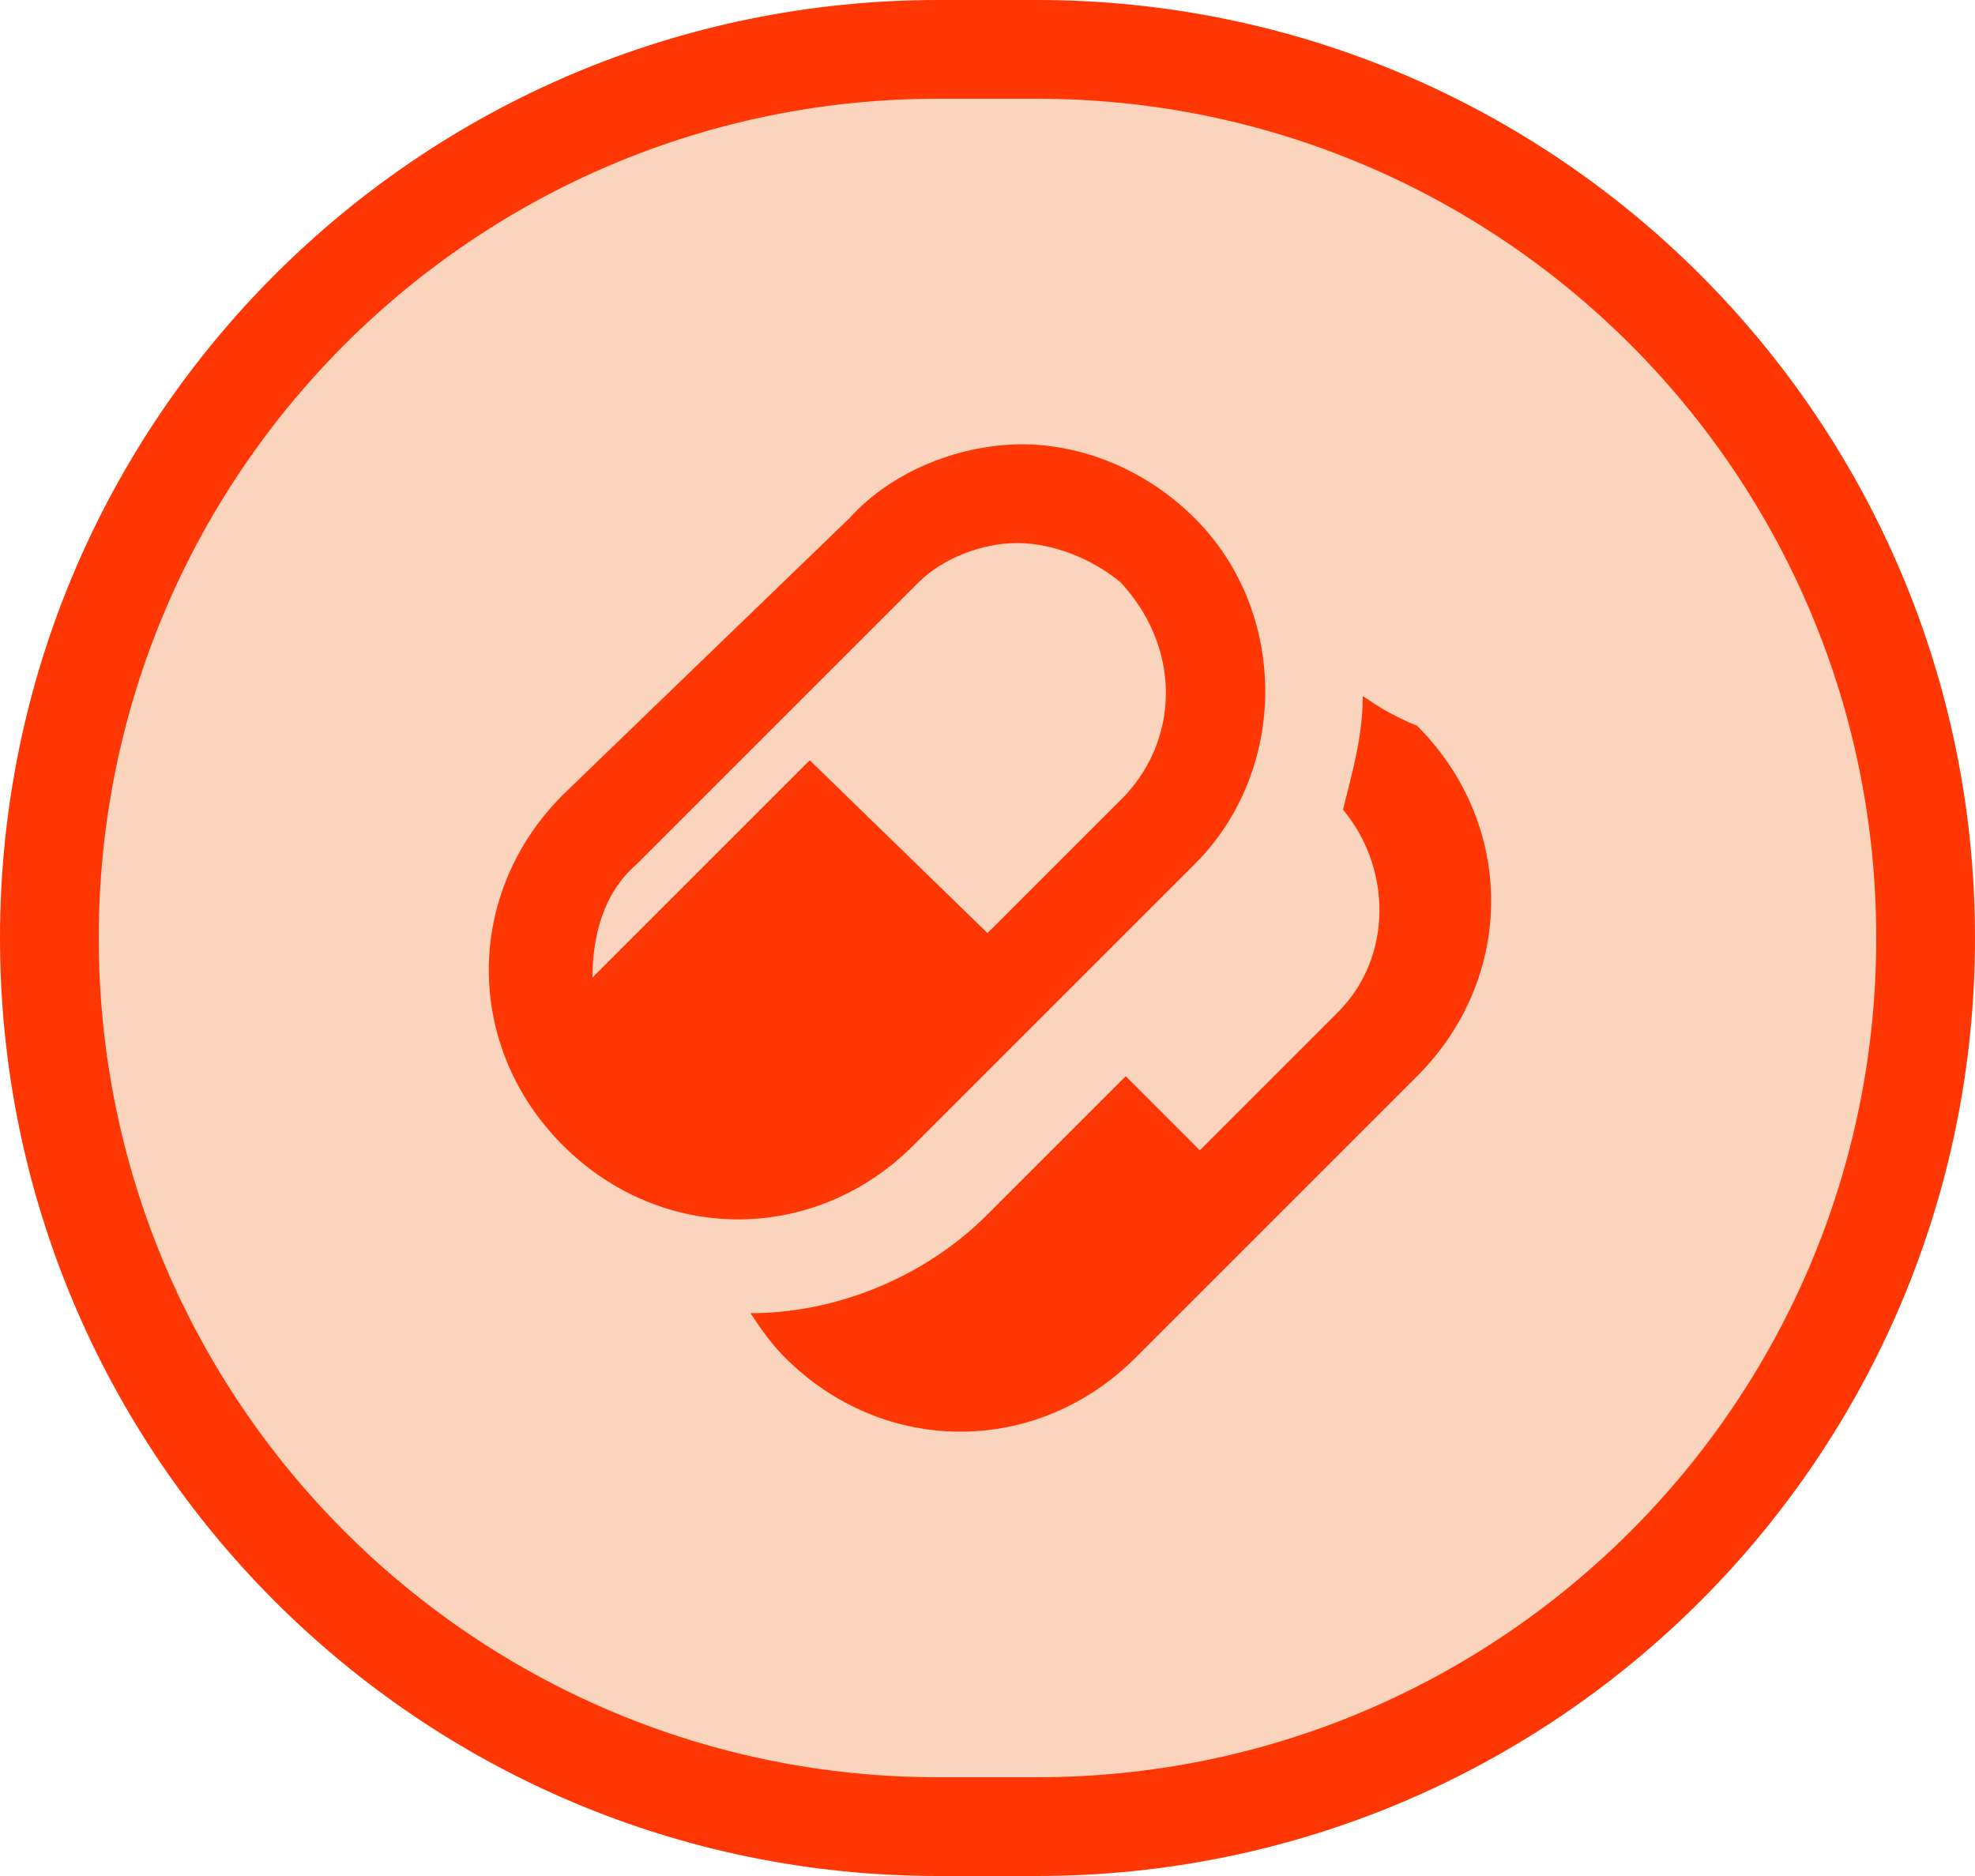
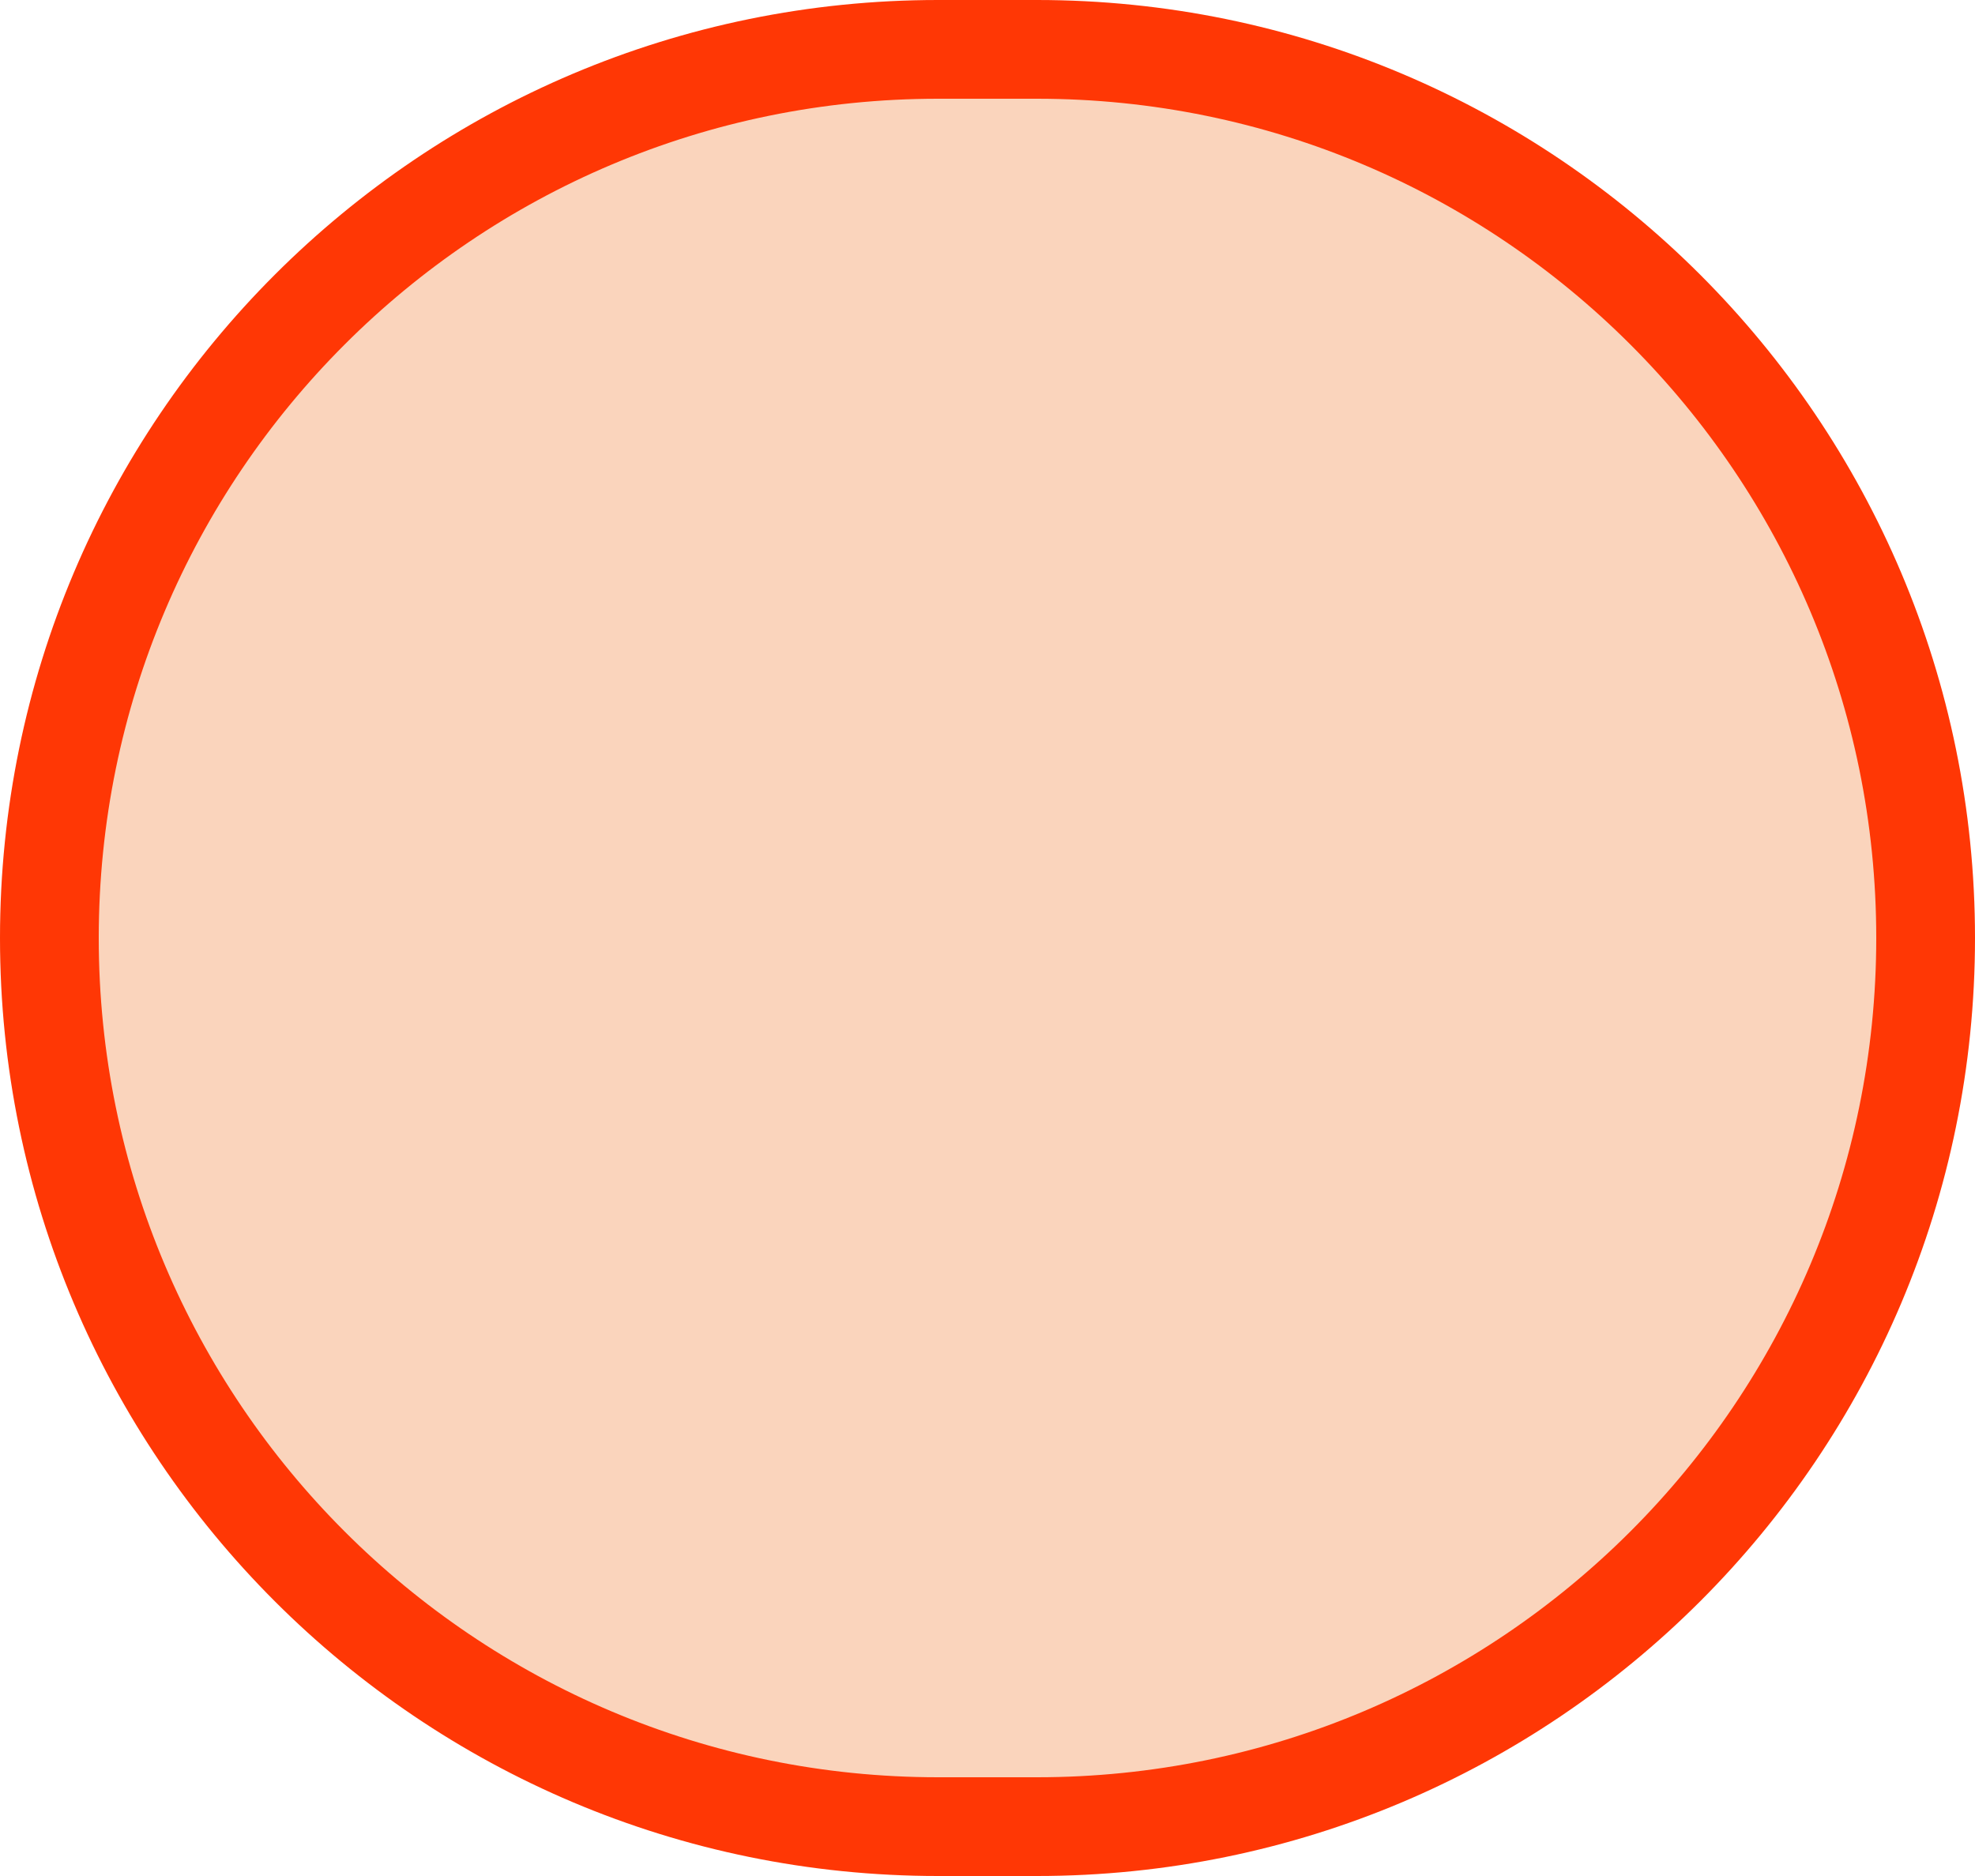
<svg xmlns="http://www.w3.org/2000/svg" width="40" height="38" viewBox="0 0 40 38" fill="none">
  <path d="M1 19C1 9.059 9.059 1 19 1H21C30.941 1 39 9.059 39 19C39 28.941 30.941 37 21 37H19C9.059 37 1 28.941 1 19Z" fill="#FAD4BC" stroke="#FF3705" stroke-width="2" />
-   <path d="M24.2 10.5C23.2 9.5 21.9 9 20.7 9C19.5 9 18.1 9.5 17.2 10.5L11.4 16.1C9.4 18.1 9.4 21.2 11.4 23.2C13.4 25.2 16.5 25.2 18.5 23.2L24.2 17.5C26.1 15.6 26.1 12.4 24.2 10.5ZM22.8 16.1L20 18.9L16.4 15.4L12 19.8C12 19 12.2 18.1 12.9 17.5L18.6 11.8C19.1 11.3 19.9 11 20.6 11C21.3 11 22.1 11.3 22.7 11.8C23.9 13.1 23.9 14.9 22.8 16.1ZM27.6 14.1C27.6 14.9 27.4 15.6 27.2 16.4C28.2 17.6 28.2 19.4 27.1 20.5L24.3 23.3L22.8 21.8L20 24.6C18.7 25.9 16.9 26.6 15.2 26.6C15.4 26.9 15.6 27.2 15.9 27.5C17.9 29.5 21 29.5 23 27.5L28.7 21.8C30.7 19.8 30.7 16.7 28.7 14.7C28.2 14.5 27.9 14.3 27.6 14.1Z" fill="#FF3705" />
</svg>